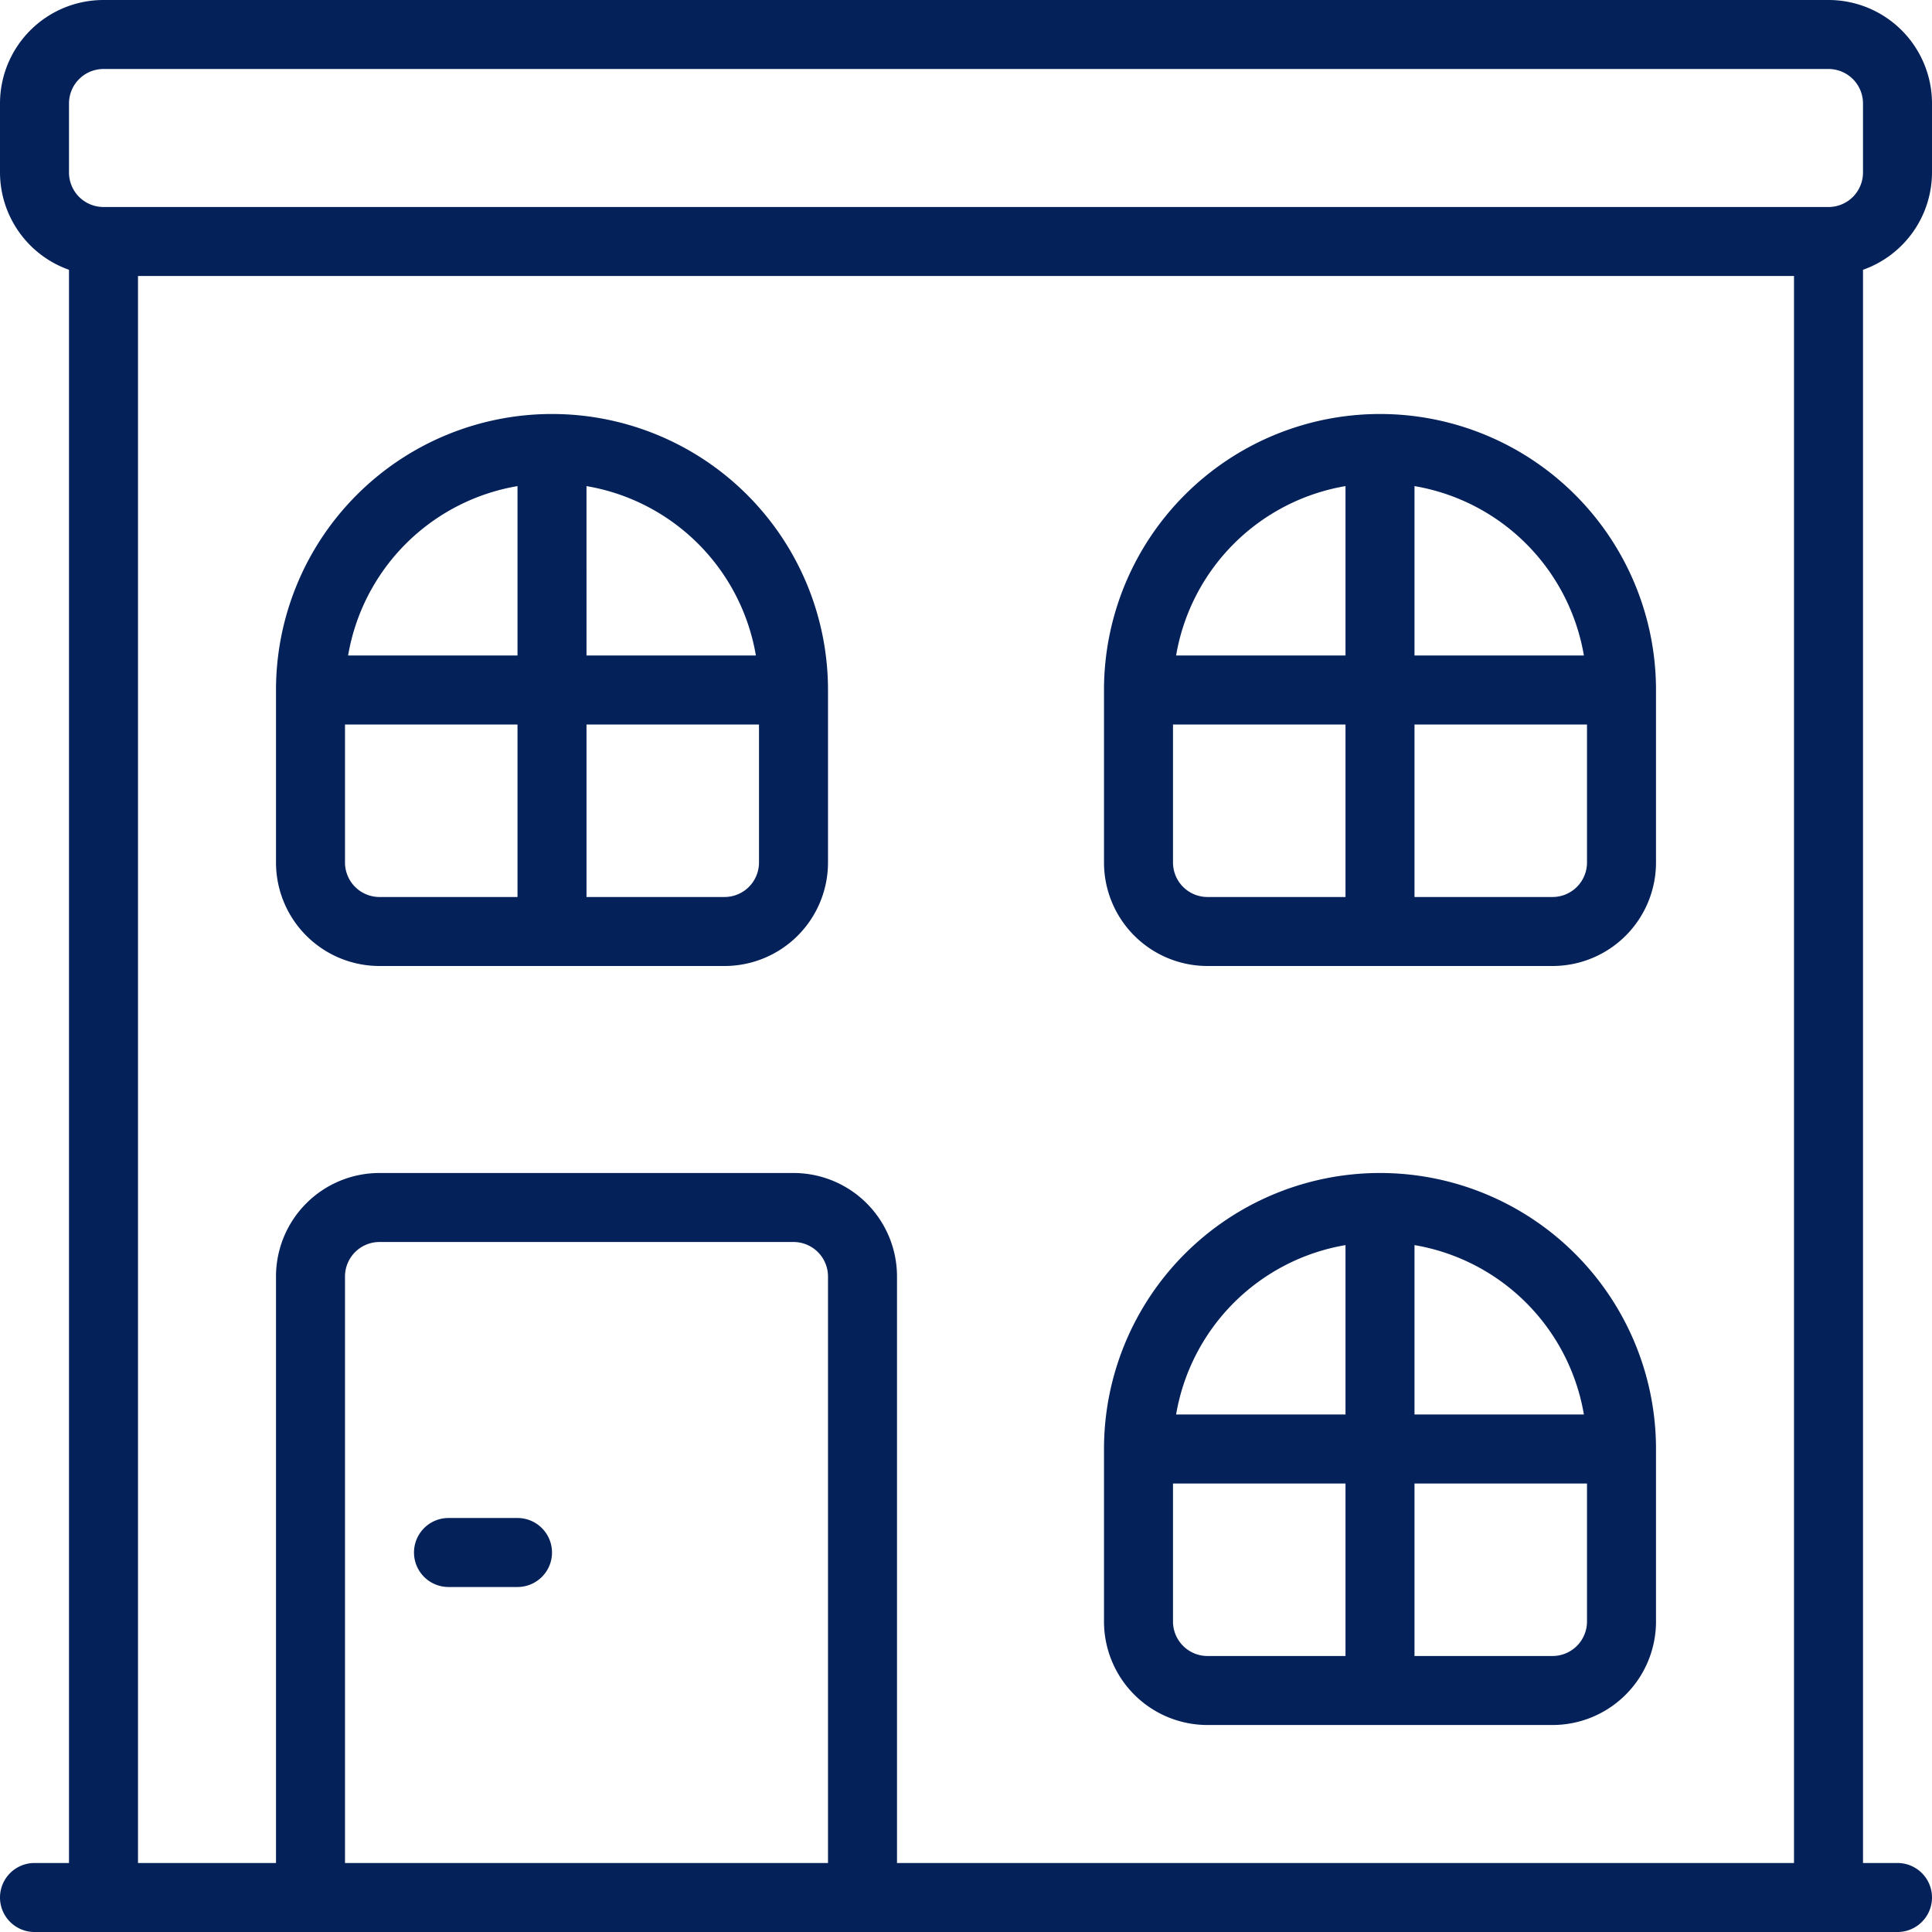
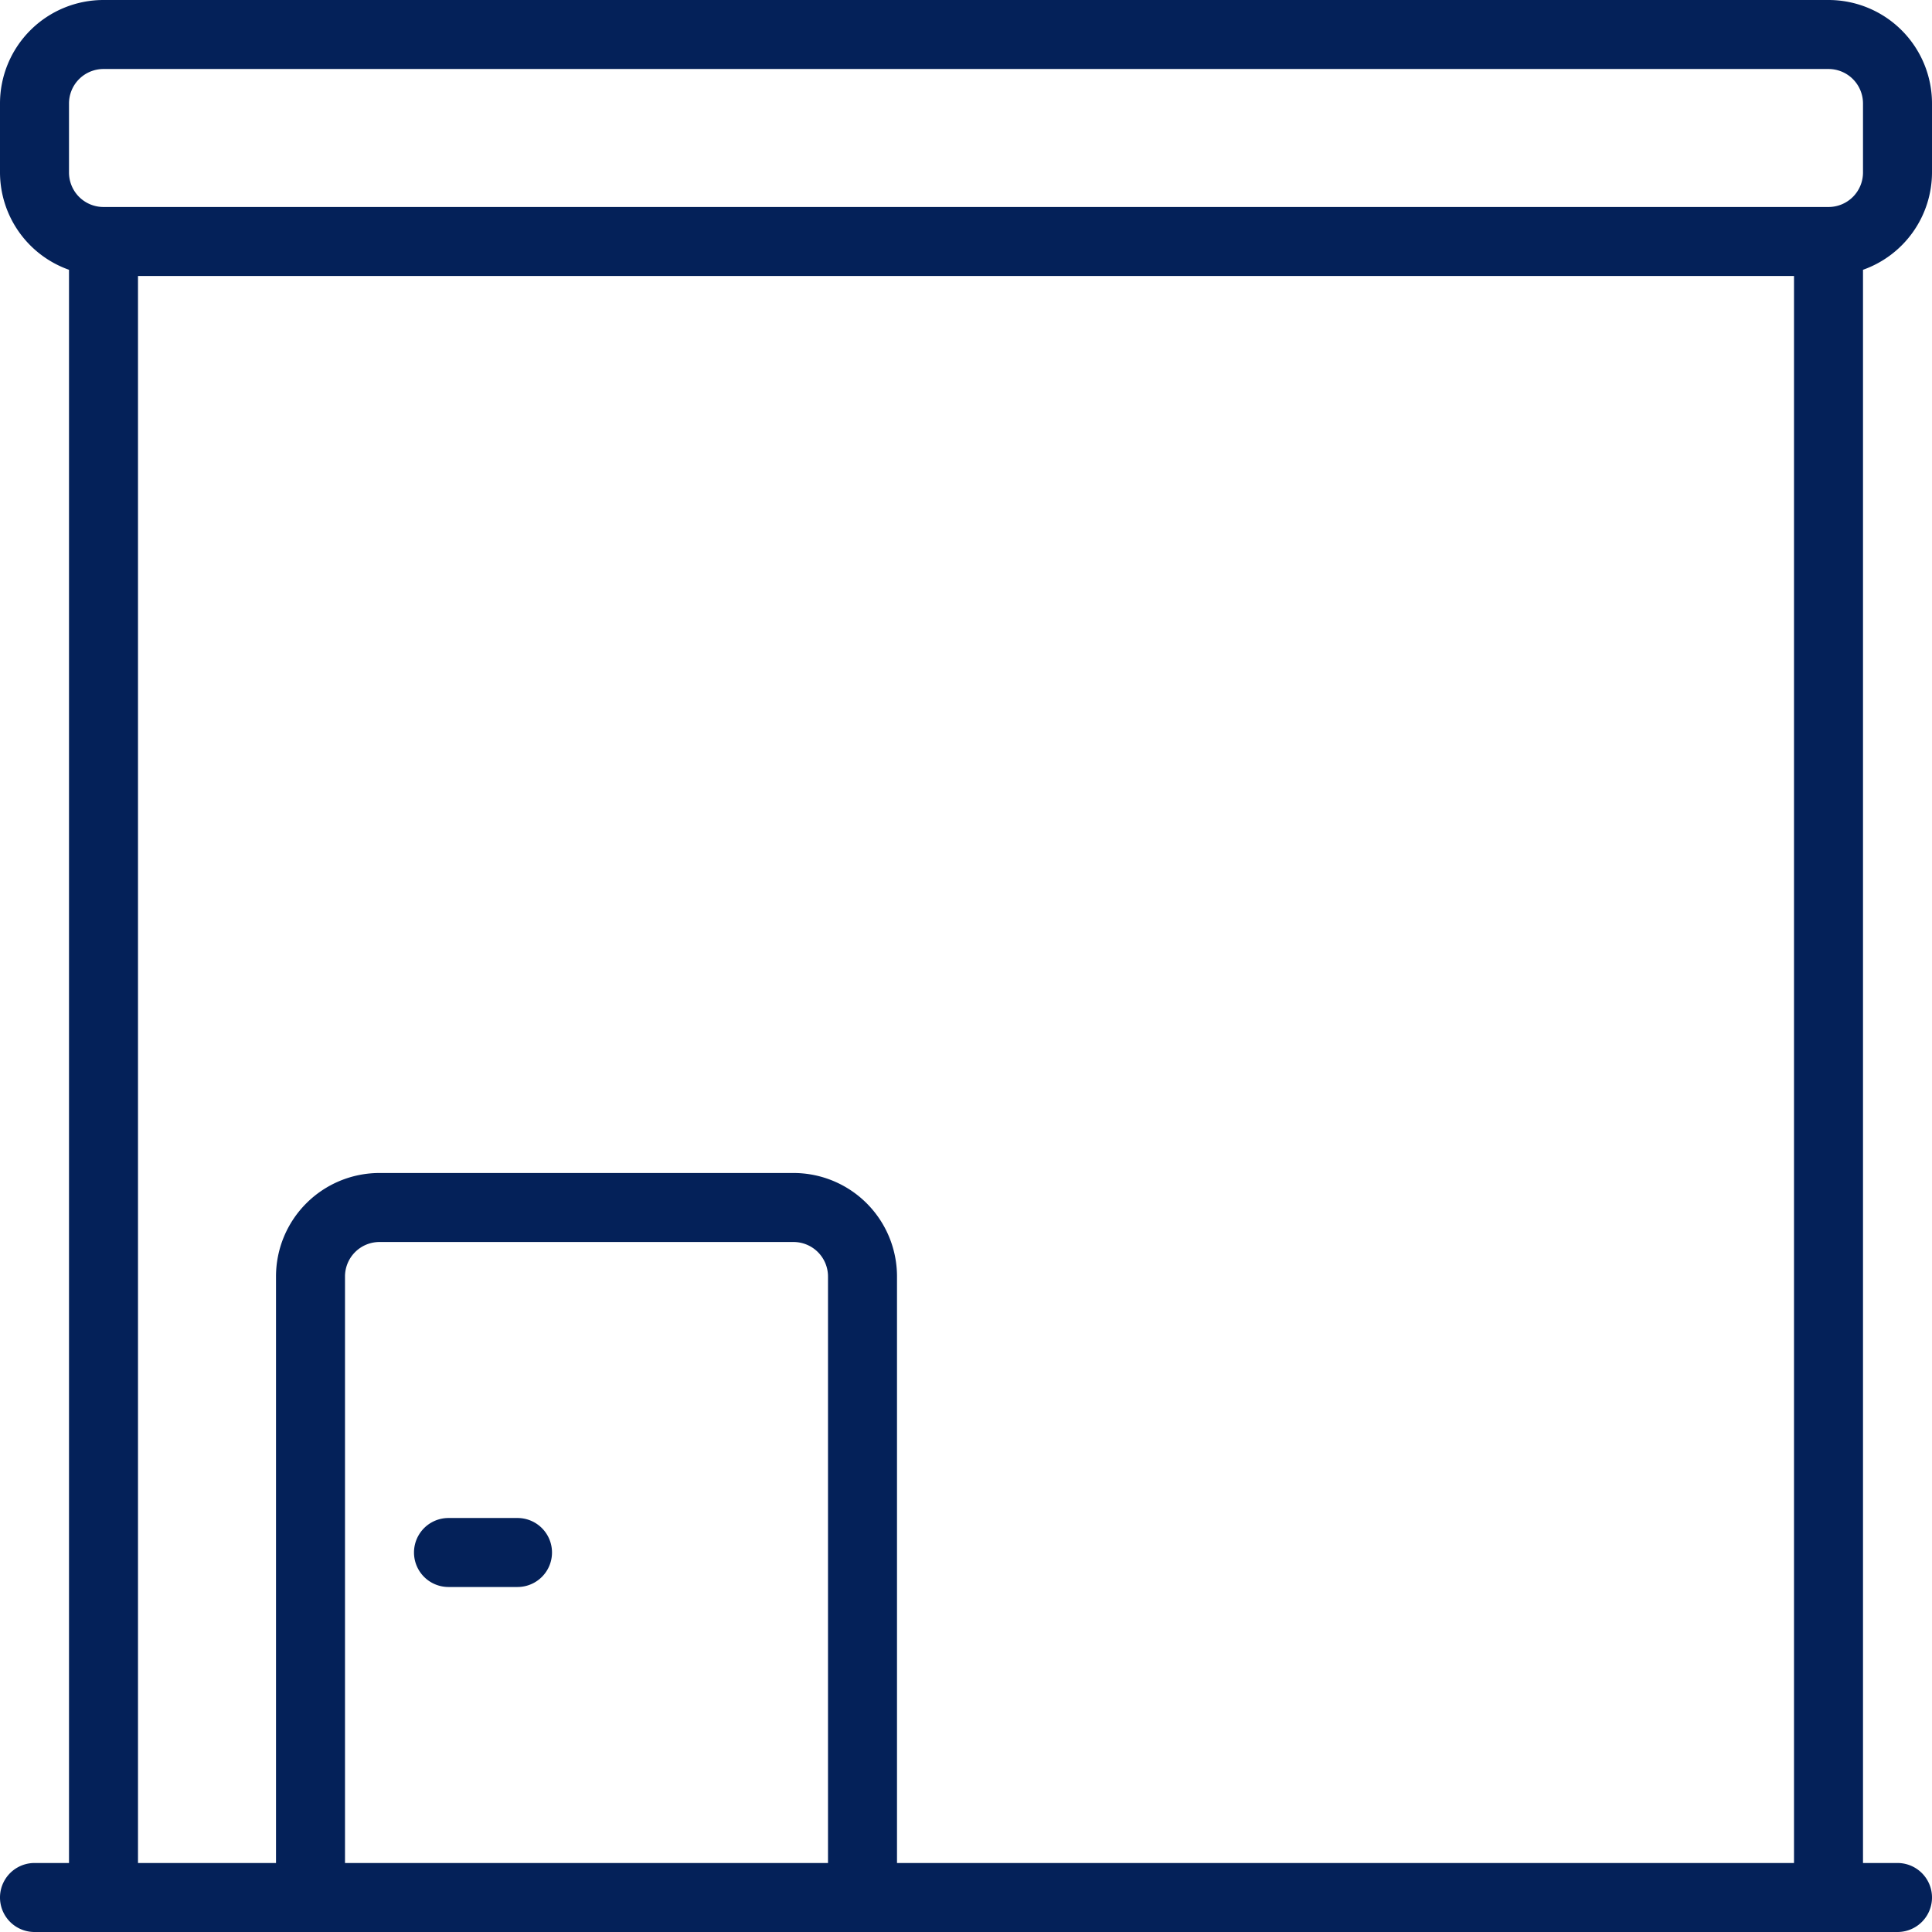
<svg xmlns="http://www.w3.org/2000/svg" viewBox="0 0 56 56">
  <defs>
    <style>.cls-1{fill:#042159;}</style>
  </defs>
  <title>maison-1-etageFichier 1</title>
  <g id="Calque_2" data-name="Calque 2">
    <g id="Expanded">
      <path class="cls-1" d="M56,5V3a3,3,0,0,0-3-3H3A3,3,0,0,0,0,3V5A3,3,0,0,0,2,7.82V54H1a1,1,0,0,0,0,2H55a1,1,0,0,0,0-2H54V7.82A3,3,0,0,0,56,5ZM24,54H10V37a1,1,0,0,1,1-1H23a1,1,0,0,1,1,1Zm28,0H26V37a3,3,0,0,0-3-3H11a3,3,0,0,0-3,3V54H4V8H52ZM53,6H3A1,1,0,0,1,2,5V3A1,1,0,0,1,3,2H53a1,1,0,0,1,1,1V5A1,1,0,0,1,53,6Z" />
      <path class="cls-1" d="M15,44H13a1,1,0,0,0,0,2h2a1,1,0,0,0,0-2Z" />
-       <path class="cls-1" d="M11,28H21a3,3,0,0,0,3-3V20A8,8,0,0,0,8,20v5A3,3,0,0,0,11,28Zm6-13.91A6,6,0,0,1,21.91,19H17ZM17,21h5v4a1,1,0,0,1-1,1H17Zm-2-6.91V19H10.09A6,6,0,0,1,15,14.09ZM10,21h5v5H11a1,1,0,0,1-1-1Z" />
-       <path class="cls-1" d="M35,28H45a3,3,0,0,0,3-3V20a8,8,0,0,0-16,0v5A3,3,0,0,0,35,28Zm6-13.91A6,6,0,0,1,45.91,19H41ZM41,21h5v4a1,1,0,0,1-1,1H41Zm-2-6.91V19H34.09A6,6,0,0,1,39,14.09ZM34,21h5v5H35a1,1,0,0,1-1-1Z" />
-       <path class="cls-1" d="M35,50H45a3,3,0,0,0,3-3V42a8,8,0,0,0-16,0v5A3,3,0,0,0,35,50Zm6-13.91A6,6,0,0,1,45.91,41H41ZM41,43h5v4a1,1,0,0,1-1,1H41Zm-2-6.91V41H34.09A6,6,0,0,1,39,36.09ZM34,43h5v5H35a1,1,0,0,1-1-1Z" />
    </g>
  </g>
</svg>